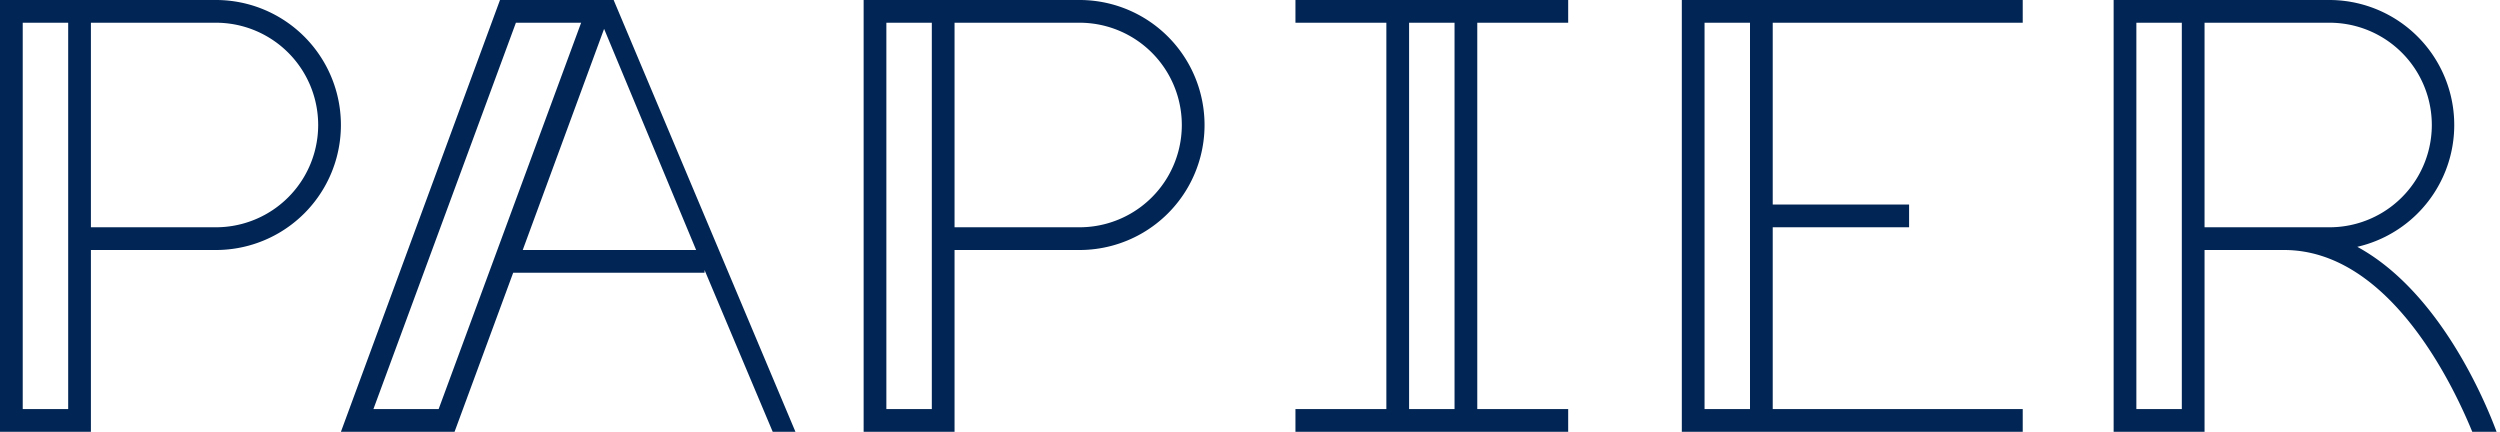
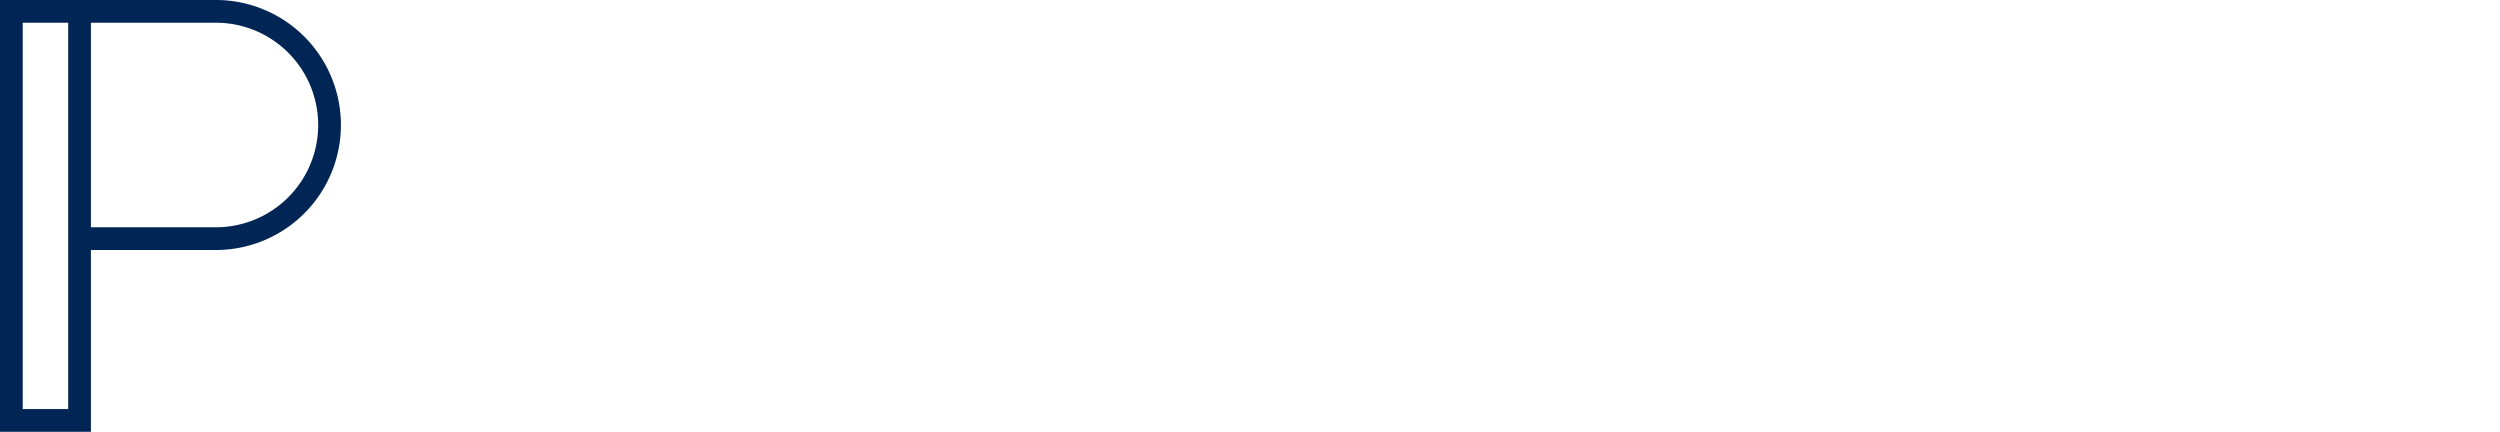
<svg xmlns="http://www.w3.org/2000/svg" id="papierLogo" viewBox="0 0 110 19">
  <defs>
    <style>.cls-1{fill:#012554;}</style>
  </defs>
  <title>papierLogo</title>
  <path class="cls-1" d="M9.5,0H0V19H4V11H9.5a5.5,5.5,0,0,0,0-11ZM3,11v7H1V1H3V11Zm6.5-1H4V1H9.5a4.5,4.5,0,0,1,0,9Z" />
-   <path class="cls-1" d="M26,0H22L15,19h5l2.58-7H31v-.12L34,19h1L27,0ZM19.3,18H16.43L22.7,1h2.87Zm11.33-7H23l3.58-9.73Z" />
-   <path class="cls-1" d="M61,0H57V1h4V18H57v1H69V18H65V1h4V0H61Zm3,18H62V1h2Z" />
-   <path class="cls-1" d="M47.5,0H38V19h4V11h5.5a5.5,5.5,0,0,0,0-11ZM41,11v7H39V1h2V11Zm6.5-1H42V1h5.5a4.5,4.5,0,0,1,0,9Z" />
-   <path class="cls-1" d="M74,0V19H89V18H78V10h6V9H78V1H89V0H74Zm3,9v9H75V1h2Z" />
-   <path class="cls-1" d="M109.85,19c-.5-1.35-2.51-6.17-6.13-8.14A5.5,5.5,0,0,0,102.5,0H93V19h4V11h3.5c4.65,0,7.46,6,8.28,8ZM96,11v7H94V1h2V11Zm1-1V1h5.5a4.5,4.5,0,0,1,0,9Z" />
</svg>